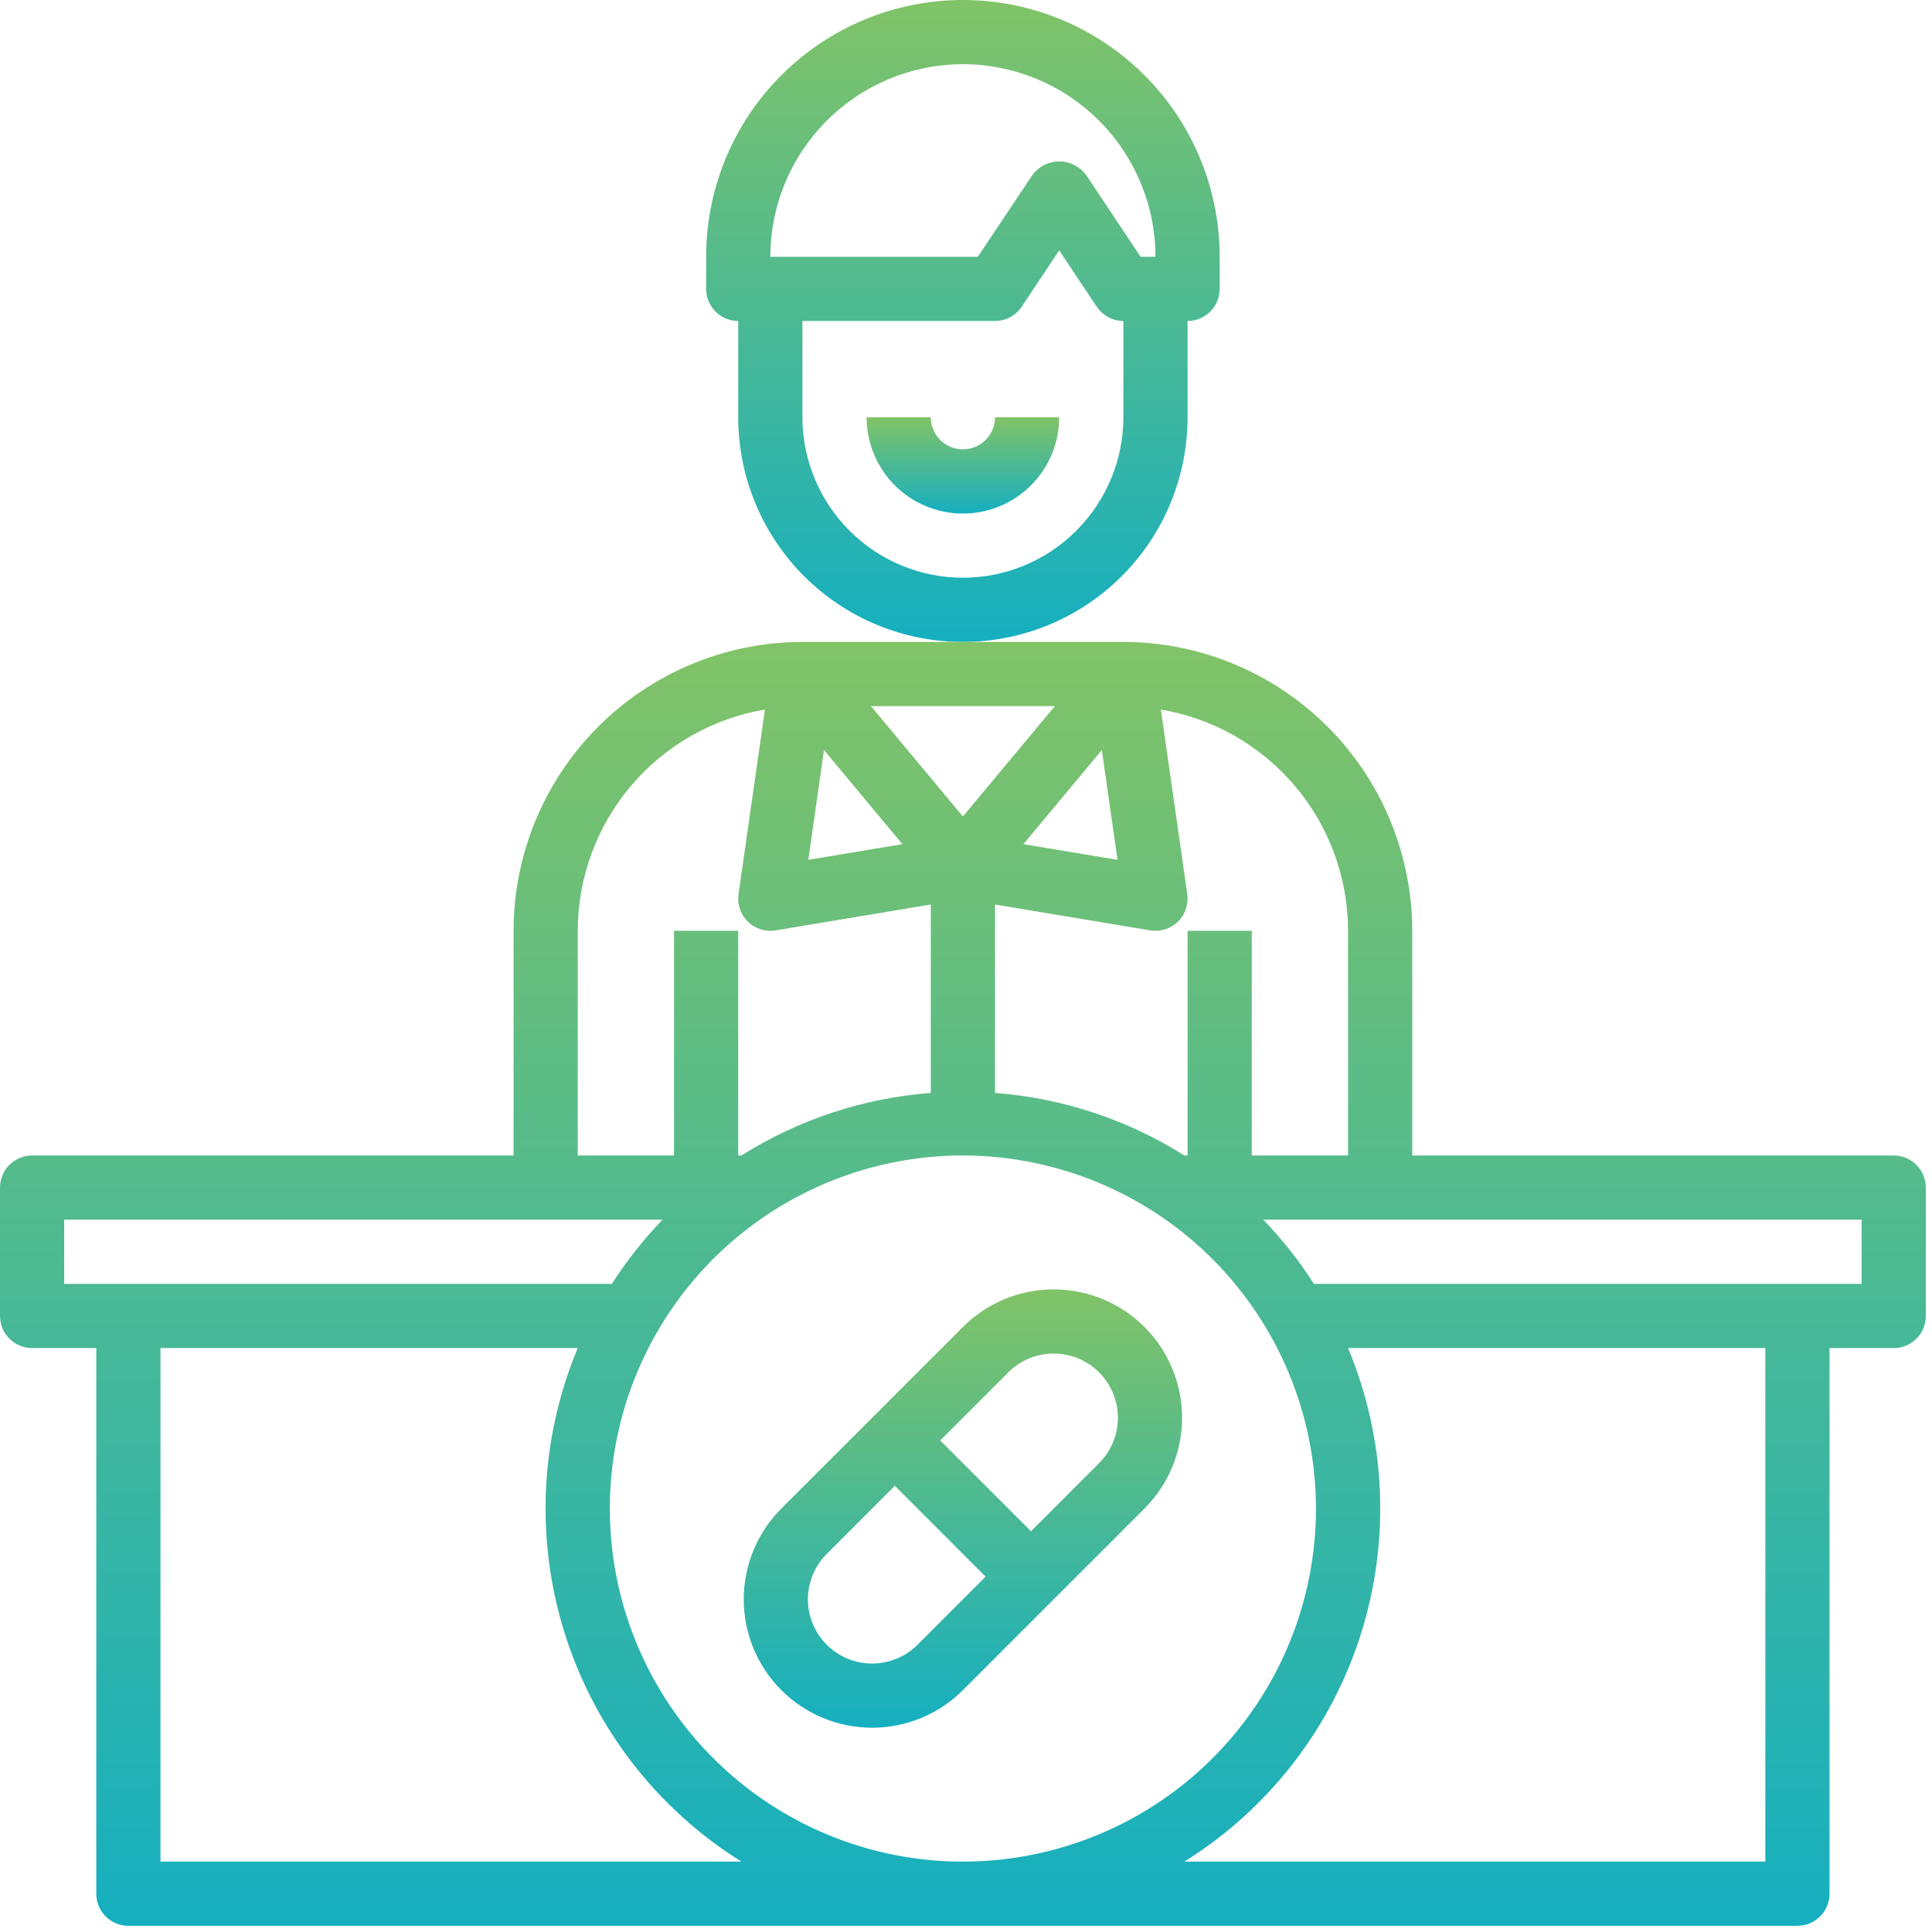
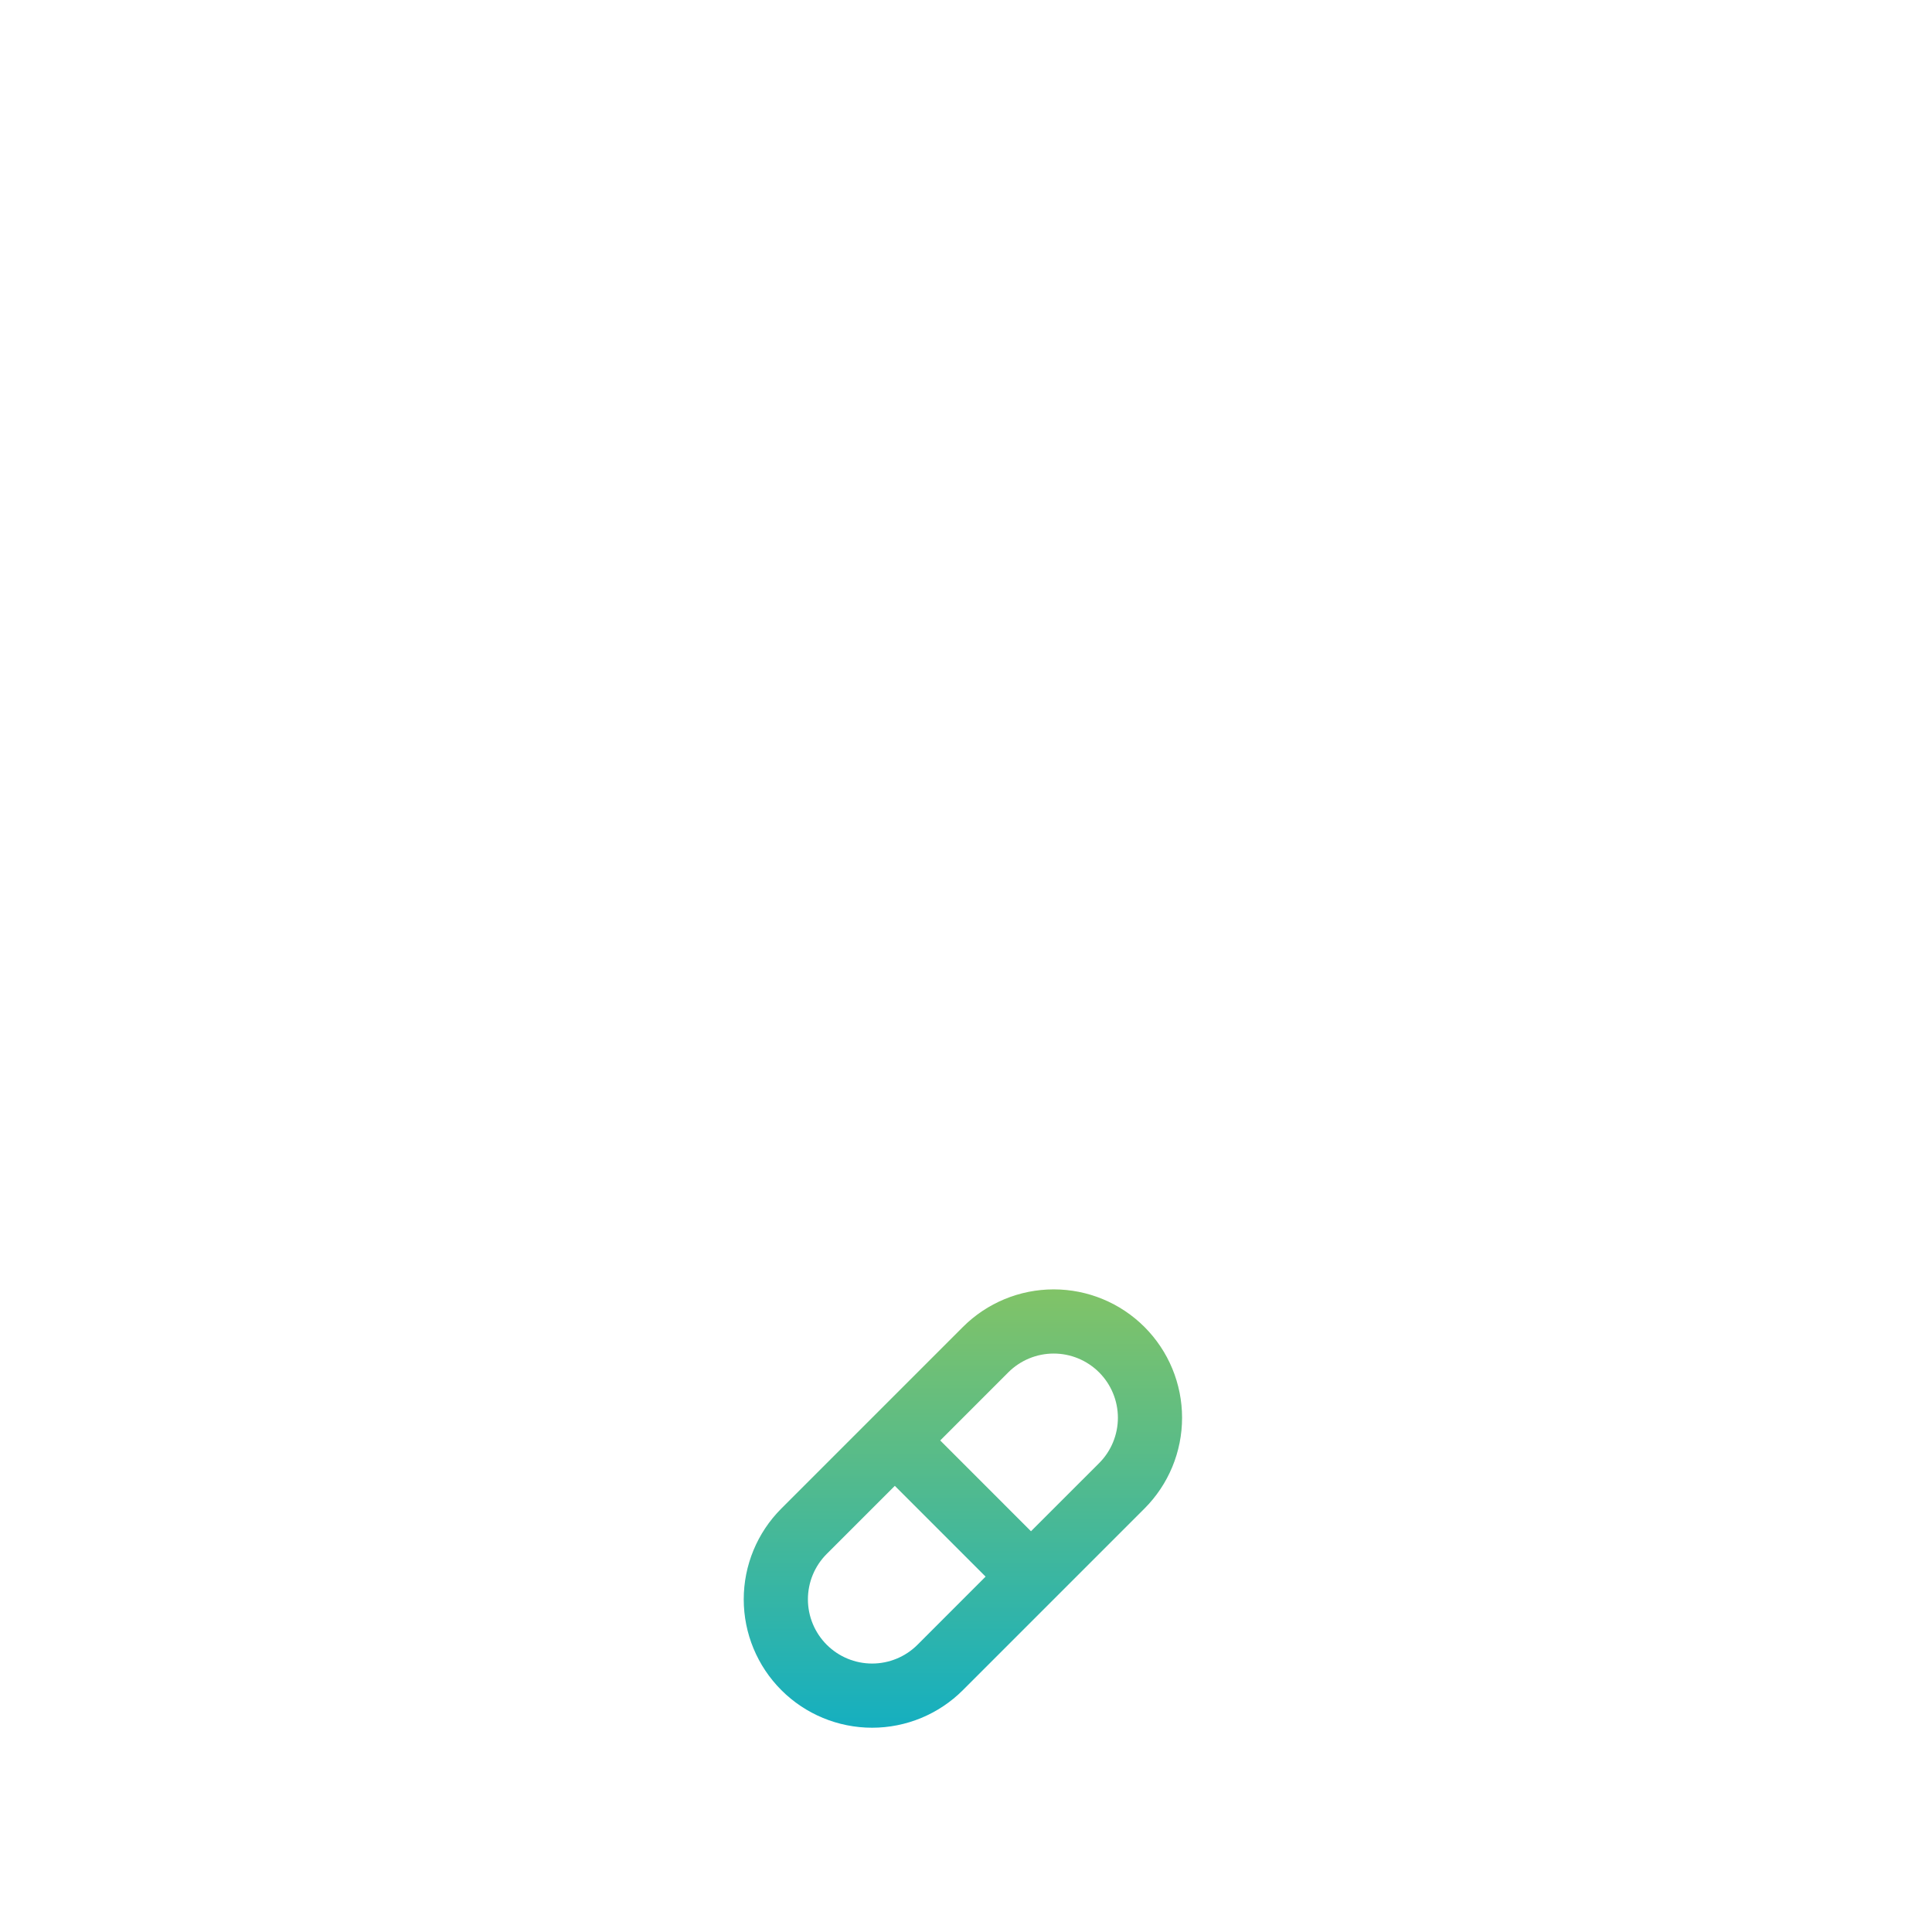
<svg xmlns="http://www.w3.org/2000/svg" width="156" height="156" viewBox="0 0 156 156" fill="none">
-   <path d="M95.892 33.692V25.917C96.579 25.917 97.238 25.644 97.724 25.158C98.21 24.672 98.483 24.012 98.483 23.325V20.733C98.483 15.235 96.299 9.961 92.411 6.073C88.522 2.184 83.249 0 77.75 0C72.251 0 66.978 2.184 63.089 6.073C59.201 9.961 57.017 15.235 57.017 20.733V23.325C57.017 24.012 57.29 24.672 57.776 25.158C58.262 25.644 58.921 25.917 59.608 25.917V33.692C59.608 38.503 61.52 43.117 64.922 46.52C68.324 49.922 72.939 51.833 77.75 51.833C82.561 51.833 87.176 49.922 90.578 46.52C93.98 43.117 95.892 38.503 95.892 33.692ZM77.75 5.183C81.873 5.187 85.826 6.827 88.741 9.742C91.656 12.658 93.296 16.61 93.3 20.733H92.095L87.689 14.112C87.438 13.776 87.113 13.504 86.739 13.317C86.364 13.129 85.951 13.032 85.533 13.032C85.114 13.032 84.701 13.129 84.327 13.317C83.953 13.504 83.627 13.776 83.376 14.112L78.955 20.733H62.2C62.204 16.61 63.844 12.658 66.759 9.742C69.674 6.827 73.627 5.187 77.75 5.183ZM77.75 46.65C74.314 46.646 71.021 45.279 68.592 42.85C66.162 40.421 64.796 37.127 64.792 33.692V25.917H80.342C80.768 25.917 81.188 25.811 81.564 25.61C81.941 25.409 82.261 25.118 82.498 24.763L85.525 20.215L88.552 24.756C88.788 25.112 89.108 25.404 89.484 25.607C89.861 25.809 90.281 25.916 90.708 25.917V33.692C90.704 37.127 89.338 40.421 86.908 42.85C84.479 45.279 81.185 46.646 77.75 46.65Z" fill="url(#paint0_linear_412_104)" />
-   <path d="M152.908 93.3H114.033V75.158C114.026 68.974 111.566 63.046 107.193 58.673C102.821 54.301 96.892 51.841 90.708 51.833H64.792C58.608 51.841 52.679 54.301 48.307 58.673C43.934 63.046 41.474 68.974 41.467 75.158V93.3H2.592C1.904 93.3 1.245 93.573 0.759 94.059C0.273 94.545 0 95.204 0 95.892V106.258C0 106.946 0.273 107.605 0.759 108.091C1.245 108.577 1.904 108.85 2.592 108.85H7.775V152.908C7.775 153.596 8.048 154.255 8.534 154.741C9.02 155.227 9.679 155.5 10.367 155.5H145.133C145.821 155.5 146.48 155.227 146.966 154.741C147.452 154.255 147.725 153.596 147.725 152.908V108.85H152.908C153.596 108.85 154.255 108.577 154.741 108.091C155.227 107.605 155.5 106.946 155.5 106.258V95.892C155.5 95.204 155.227 94.545 154.741 94.059C154.255 93.573 153.596 93.3 152.908 93.3ZM108.85 75.158V93.3H101.075V75.158H95.892V93.3H95.632C91.024 90.395 85.774 88.661 80.342 88.249V73.033L92.872 75.122C93.013 75.147 93.157 75.159 93.3 75.158C93.671 75.158 94.039 75.079 94.376 74.924C94.715 74.77 95.015 74.545 95.259 74.264C95.502 73.984 95.682 73.654 95.787 73.297C95.892 72.941 95.918 72.566 95.866 72.199L93.735 57.291C97.959 58.006 101.793 60.192 104.559 63.462C107.325 66.732 108.845 70.875 108.85 75.158ZM106.258 121.808C106.258 127.447 104.586 132.958 101.454 137.647C98.321 142.335 93.869 145.989 88.66 148.147C83.451 150.304 77.718 150.869 72.188 149.769C66.658 148.669 61.578 145.954 57.592 141.967C53.605 137.98 50.889 132.9 49.789 127.37C48.689 121.84 49.254 116.108 51.412 110.899C53.569 105.689 57.223 101.237 61.912 98.104C66.6 94.972 72.112 93.3 77.75 93.3C85.308 93.309 92.554 96.315 97.899 101.66C103.243 107.004 106.249 114.25 106.258 121.808ZM90.234 69.428L82.635 68.161L88.967 60.562L90.234 69.428ZM85.175 57.017L77.75 65.927L70.325 57.017H85.175ZM66.533 60.562L72.865 68.161L65.266 69.428L66.533 60.562ZM46.65 75.158C46.655 70.875 48.175 66.732 50.941 63.462C53.708 60.192 57.541 58.006 61.765 57.291L59.634 72.199C59.581 72.566 59.608 72.941 59.713 73.297C59.818 73.654 59.998 73.984 60.241 74.264C60.485 74.545 60.785 74.77 61.123 74.924C61.461 75.079 61.828 75.158 62.2 75.158C62.343 75.159 62.486 75.147 62.628 75.122L75.158 73.033V88.249C69.726 88.661 64.476 90.395 59.867 93.3H59.608V75.158H54.425V93.3H46.65V75.158ZM5.183 98.483H53.495C51.966 100.074 50.596 101.81 49.405 103.667H5.183V98.483ZM12.958 150.317V108.85H46.65C43.575 116.206 43.217 124.416 45.638 132.012C48.059 139.609 53.103 146.097 59.867 150.317H12.958ZM142.542 150.317H95.632C102.397 146.097 107.441 139.609 109.862 132.012C112.283 124.416 111.925 116.206 108.85 108.85H142.542V150.317ZM150.317 103.667H106.095C104.904 101.81 103.534 100.074 102.005 98.483H150.317V103.667Z" fill="url(#paint1_linear_412_104)" />
-   <path d="M77.75 36.283C77.063 36.283 76.403 36.01 75.918 35.524C75.431 35.038 75.158 34.379 75.158 33.692H69.975C69.975 35.754 70.794 37.731 72.252 39.189C73.71 40.648 75.688 41.467 77.75 41.467C79.812 41.467 81.79 40.648 83.248 39.189C84.706 37.731 85.525 35.754 85.525 33.692H80.342C80.342 34.379 80.069 35.038 79.583 35.524C79.097 36.01 78.438 36.283 77.75 36.283Z" fill="url(#paint2_linear_412_104)" />
  <path d="M77.75 107.147L63.089 121.808C61.145 123.752 60.053 126.389 60.053 129.139C60.053 131.888 61.145 134.525 63.089 136.469C65.033 138.414 67.67 139.506 70.419 139.506C73.169 139.506 75.806 138.414 77.75 136.469L92.411 121.808C94.355 119.864 95.447 117.227 95.447 114.478C95.447 111.728 94.355 109.091 92.411 107.147C90.467 105.203 87.83 104.111 85.081 104.111C82.331 104.111 79.694 105.203 77.75 107.147ZM74.085 132.805C73.113 133.777 71.794 134.323 70.419 134.323C69.044 134.323 67.726 133.777 66.754 132.805C65.781 131.832 65.235 130.514 65.235 129.139C65.235 127.764 65.781 126.445 66.754 125.473L72.253 119.976L79.582 127.305L74.085 132.805ZM88.746 118.144L83.247 123.641L75.918 116.311L81.415 110.812C81.896 110.33 82.468 109.949 83.097 109.688C83.725 109.427 84.4 109.293 85.081 109.293C85.761 109.293 86.436 109.427 87.064 109.688C87.694 109.949 88.265 110.33 88.746 110.812C89.228 111.293 89.61 111.865 89.87 112.494C90.131 113.123 90.265 113.797 90.265 114.478C90.265 115.159 90.131 115.833 89.87 116.462C89.61 117.091 89.228 117.662 88.746 118.144Z" fill="url(#paint3_linear_412_104)" />
  <defs>
    <linearGradient id="paint0_linear_412_104" x1="77.75" y1="0" x2="77.75" y2="51.833" gradientUnits="userSpaceOnUse">
      <stop stop-color="#81C367" />
      <stop offset="1" stop-color="#15AFC0" />
    </linearGradient>
    <linearGradient id="paint1_linear_412_104" x1="77.75" y1="51.833" x2="77.75" y2="155.5" gradientUnits="userSpaceOnUse">
      <stop stop-color="#81C367" />
      <stop offset="1" stop-color="#15AFC0" />
    </linearGradient>
    <linearGradient id="paint2_linear_412_104" x1="77.75" y1="33.692" x2="77.75" y2="41.467" gradientUnits="userSpaceOnUse">
      <stop stop-color="#81C367" />
      <stop offset="1" stop-color="#15AFC0" />
    </linearGradient>
    <linearGradient id="paint3_linear_412_104" x1="77.75" y1="104.111" x2="77.75" y2="139.506" gradientUnits="userSpaceOnUse">
      <stop stop-color="#81C367" />
      <stop offset="1" stop-color="#15AFC0" />
    </linearGradient>
  </defs>
</svg>